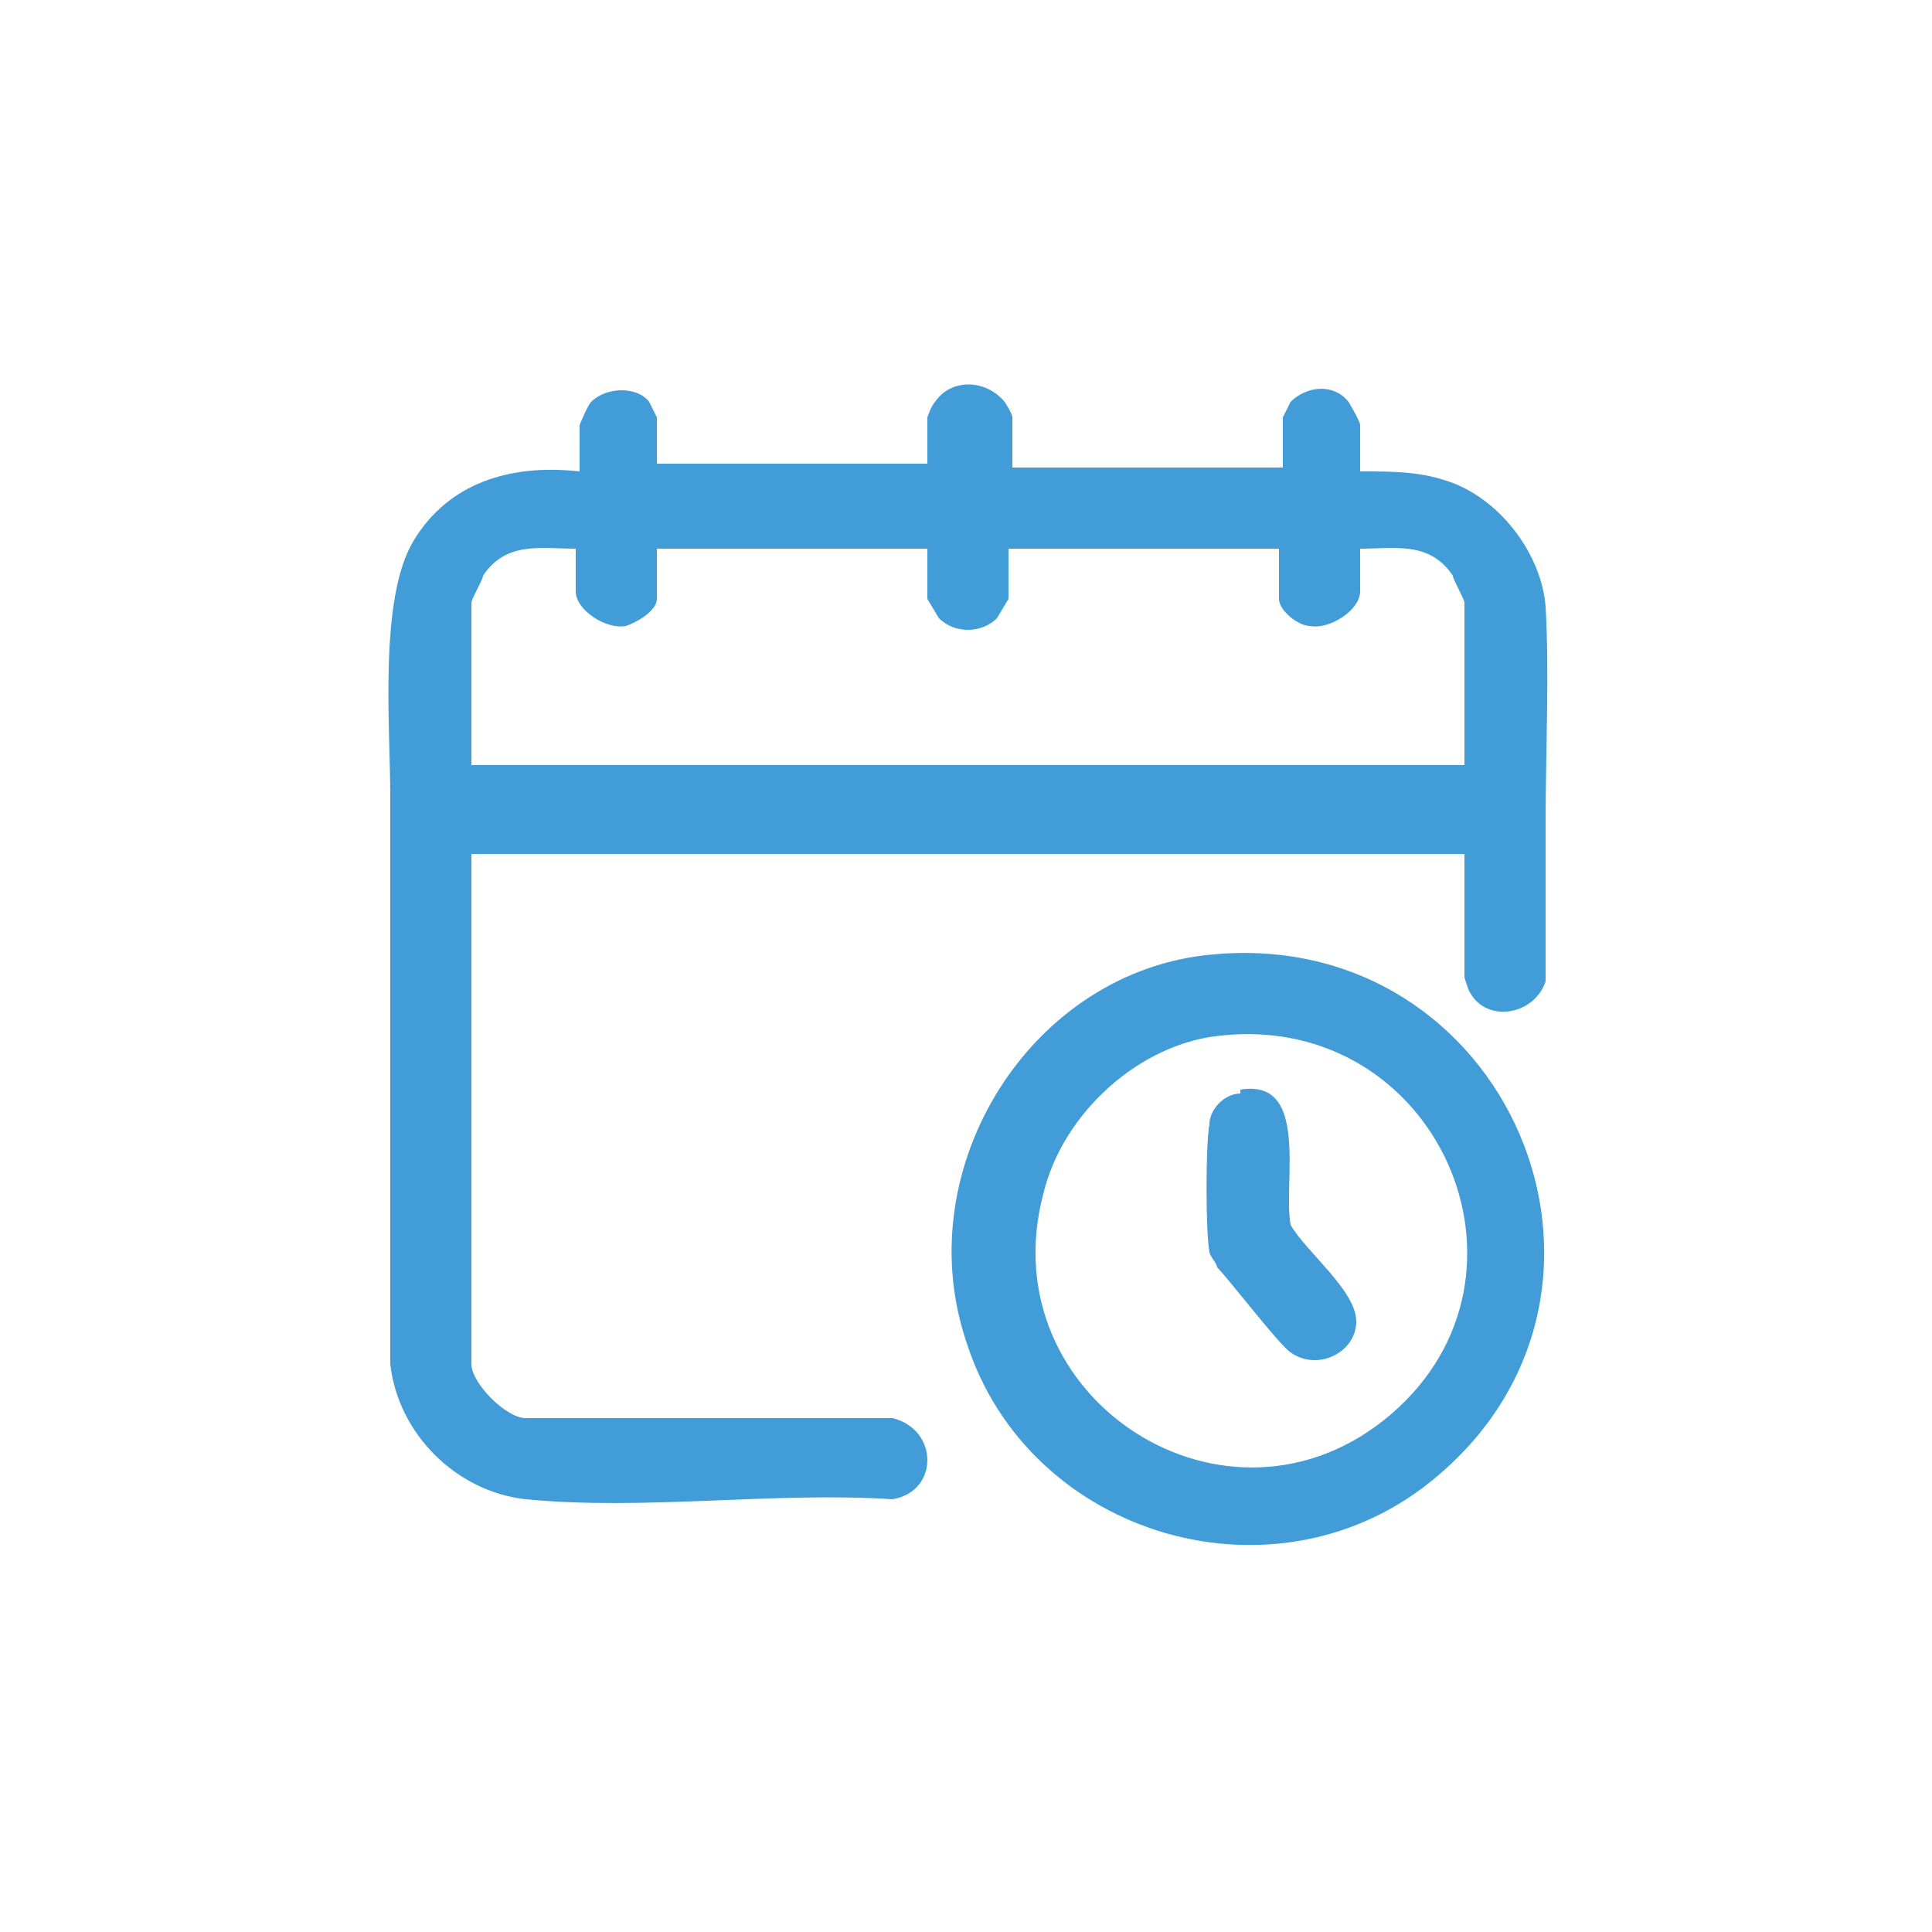
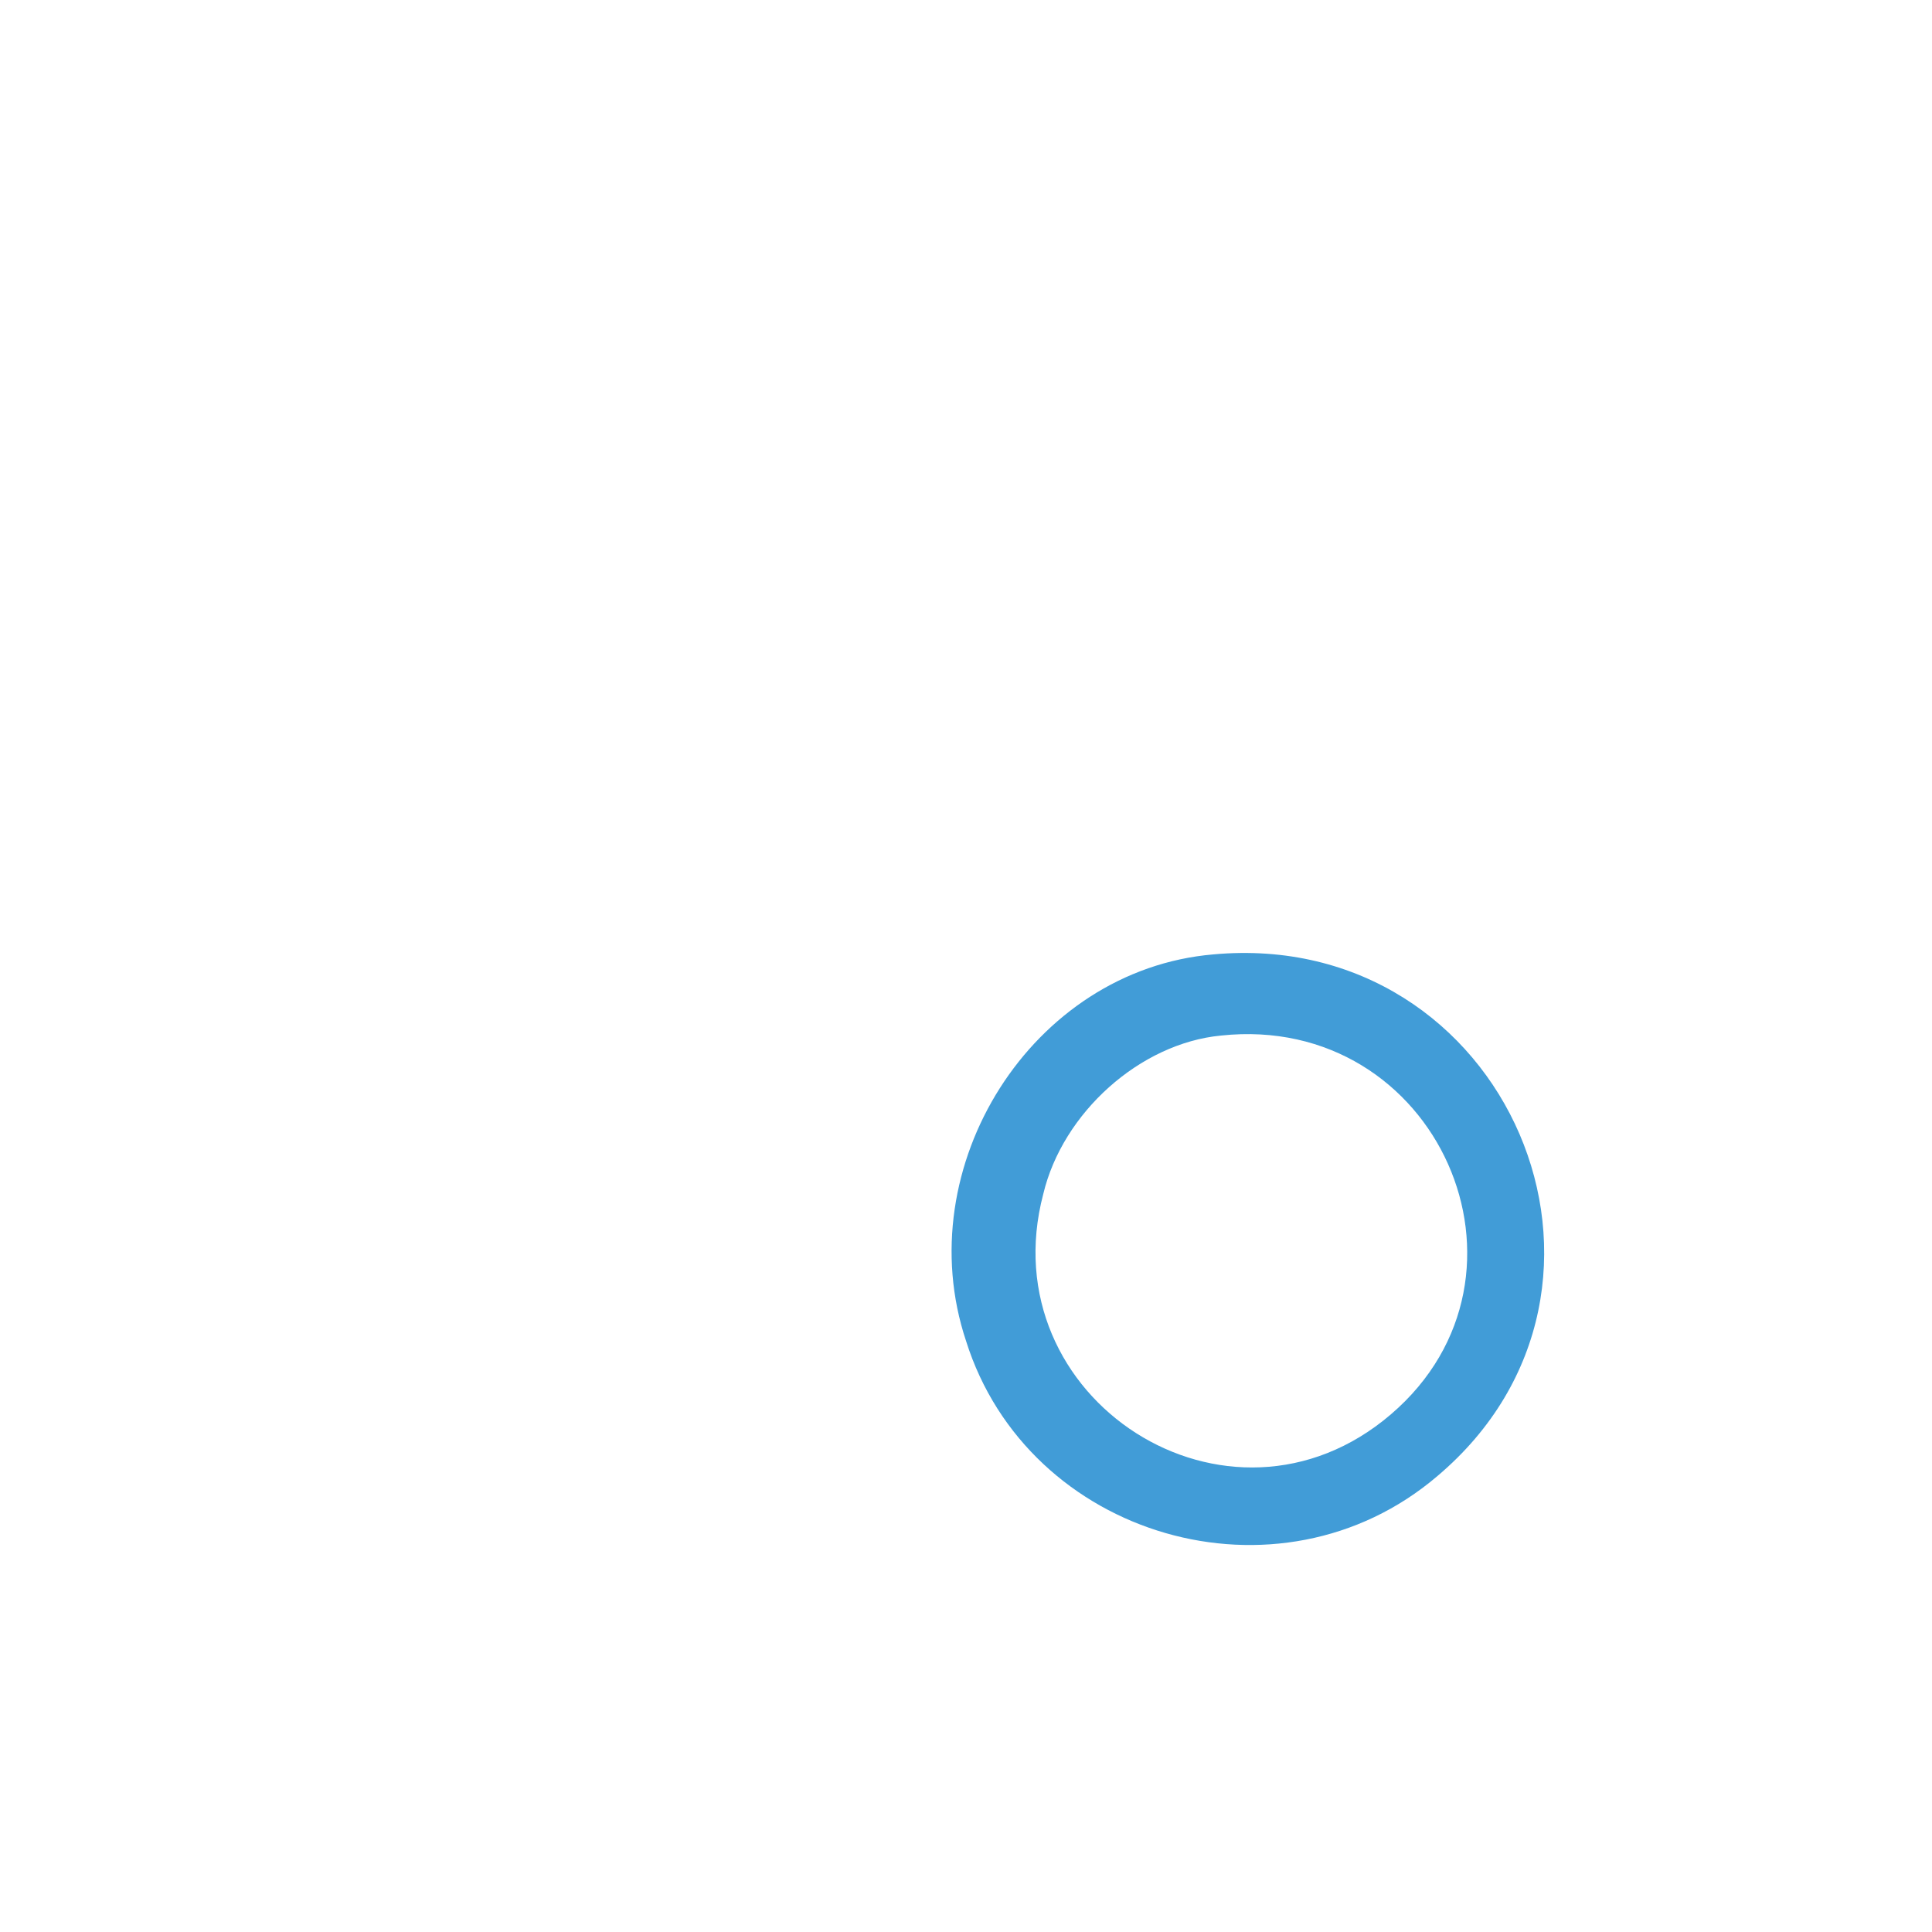
<svg xmlns="http://www.w3.org/2000/svg" id="Camada_2" viewBox="0 0 50 50">
  <defs>
    <style>      .st0 {        fill: #419cd7;      }    </style>
  </defs>
  <g id="Camada_2-2">
-     <path class="st0" d="M24,12.1v-1.3s.1-.3.2-.4c.4-.6,1.3-.6,1.8,0,0,0,.2.3.2.4v1.3h7v-1.3s.2-.4.2-.4c.4-.4,1.1-.5,1.5,0,0,0,.3.5.3.6v1.2c.9,0,1.6,0,2.4.3,1.3.5,2.3,1.9,2.4,3.2.1,1.7,0,3.8,0,5.6s0,2.7,0,4.1c-.3.9-1.6,1.1-2,.2,0,0-.1-.3-.1-.3v-3.2H12.2v13.2c0,.5.9,1.4,1.4,1.4h9.5c1.2.3,1.2,1.9,0,2.1-3.1-.2-6.4.3-9.5,0-1.8-.2-3.3-1.7-3.5-3.5,0-4.9,0-9.8,0-14.7,0-1.8-.3-5.1.6-6.6.9-1.5,2.5-2,4.3-1.8v-1.2c0,0,.2-.5.3-.6.4-.4,1.2-.4,1.5,0,0,0,.2.4.2.4v1.2h7c0,0,0,0,0,0ZM14.9,14.2c-.9,0-1.8-.2-2.4.7,0,.1-.3.6-.3.7v4.2h25.7v-4.2c0-.1-.3-.6-.3-.7-.6-.9-1.5-.7-2.4-.7v1.1c0,.5-.8,1-1.3.9-.3,0-.8-.4-.8-.7v-1.3h-7v1.3c0,0-.3.5-.3.5-.4.4-1.1.4-1.5,0,0,0-.3-.5-.3-.5v-1.3h-7v1.3c0,.3-.5.6-.8.7-.5.1-1.3-.4-1.3-.9v-1.1h0Z" />
    <path class="st0" d="M31.4,24.7c7.6-.7,11.6,8.6,5.8,13.5-4.1,3.5-10.6,1.6-12.2-3.5-1.5-4.5,1.7-9.6,6.4-10h0ZM31.6,26.8c-2.1.2-4.1,2-4.6,4.1-1.4,5.3,4.8,9.3,9,5.7,4.2-3.6,1.2-10.4-4.4-9.8Z" />
-     <path class="st0" d="M32.1,28.2c1.8-.3,1.1,2.4,1.3,3.5.4.7,1.7,1.7,1.7,2.5,0,.8-1,1.3-1.7.8-.3-.2-1.6-1.9-1.9-2.2,0-.1-.2-.3-.2-.4-.1-.5-.1-2.8,0-3.3,0-.4.4-.8.8-.8Z" />
  </g>
</svg>